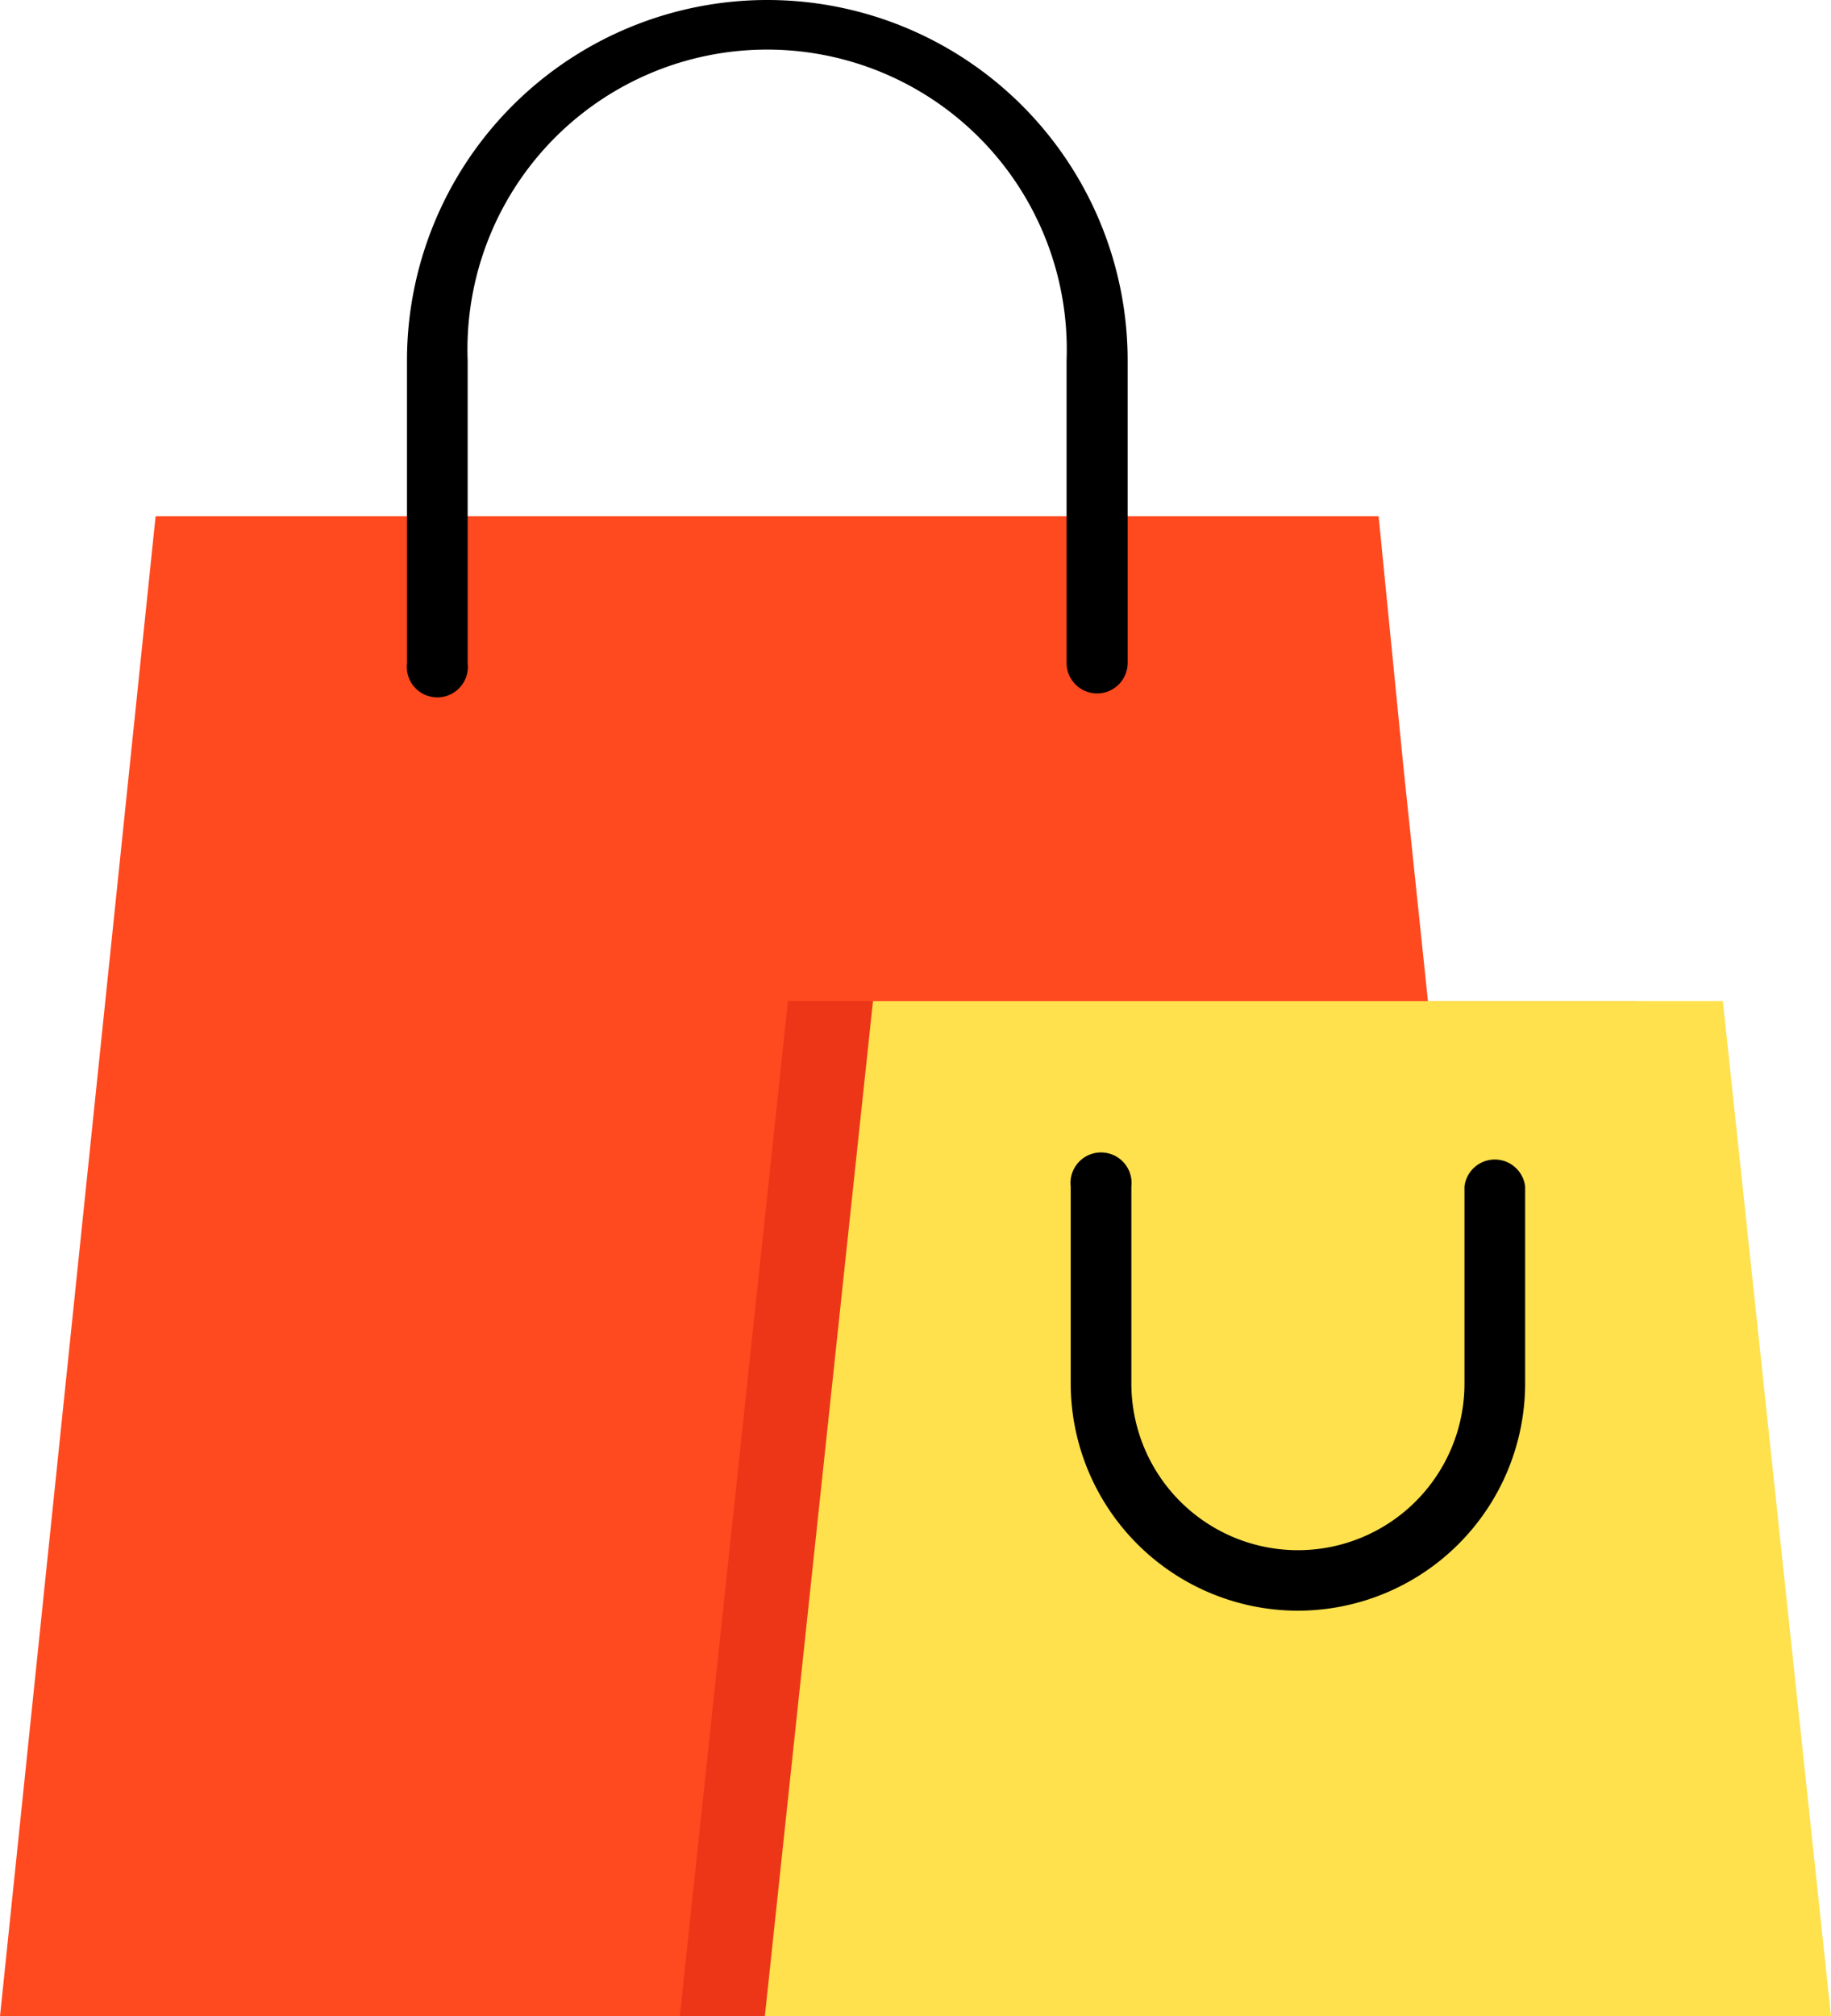
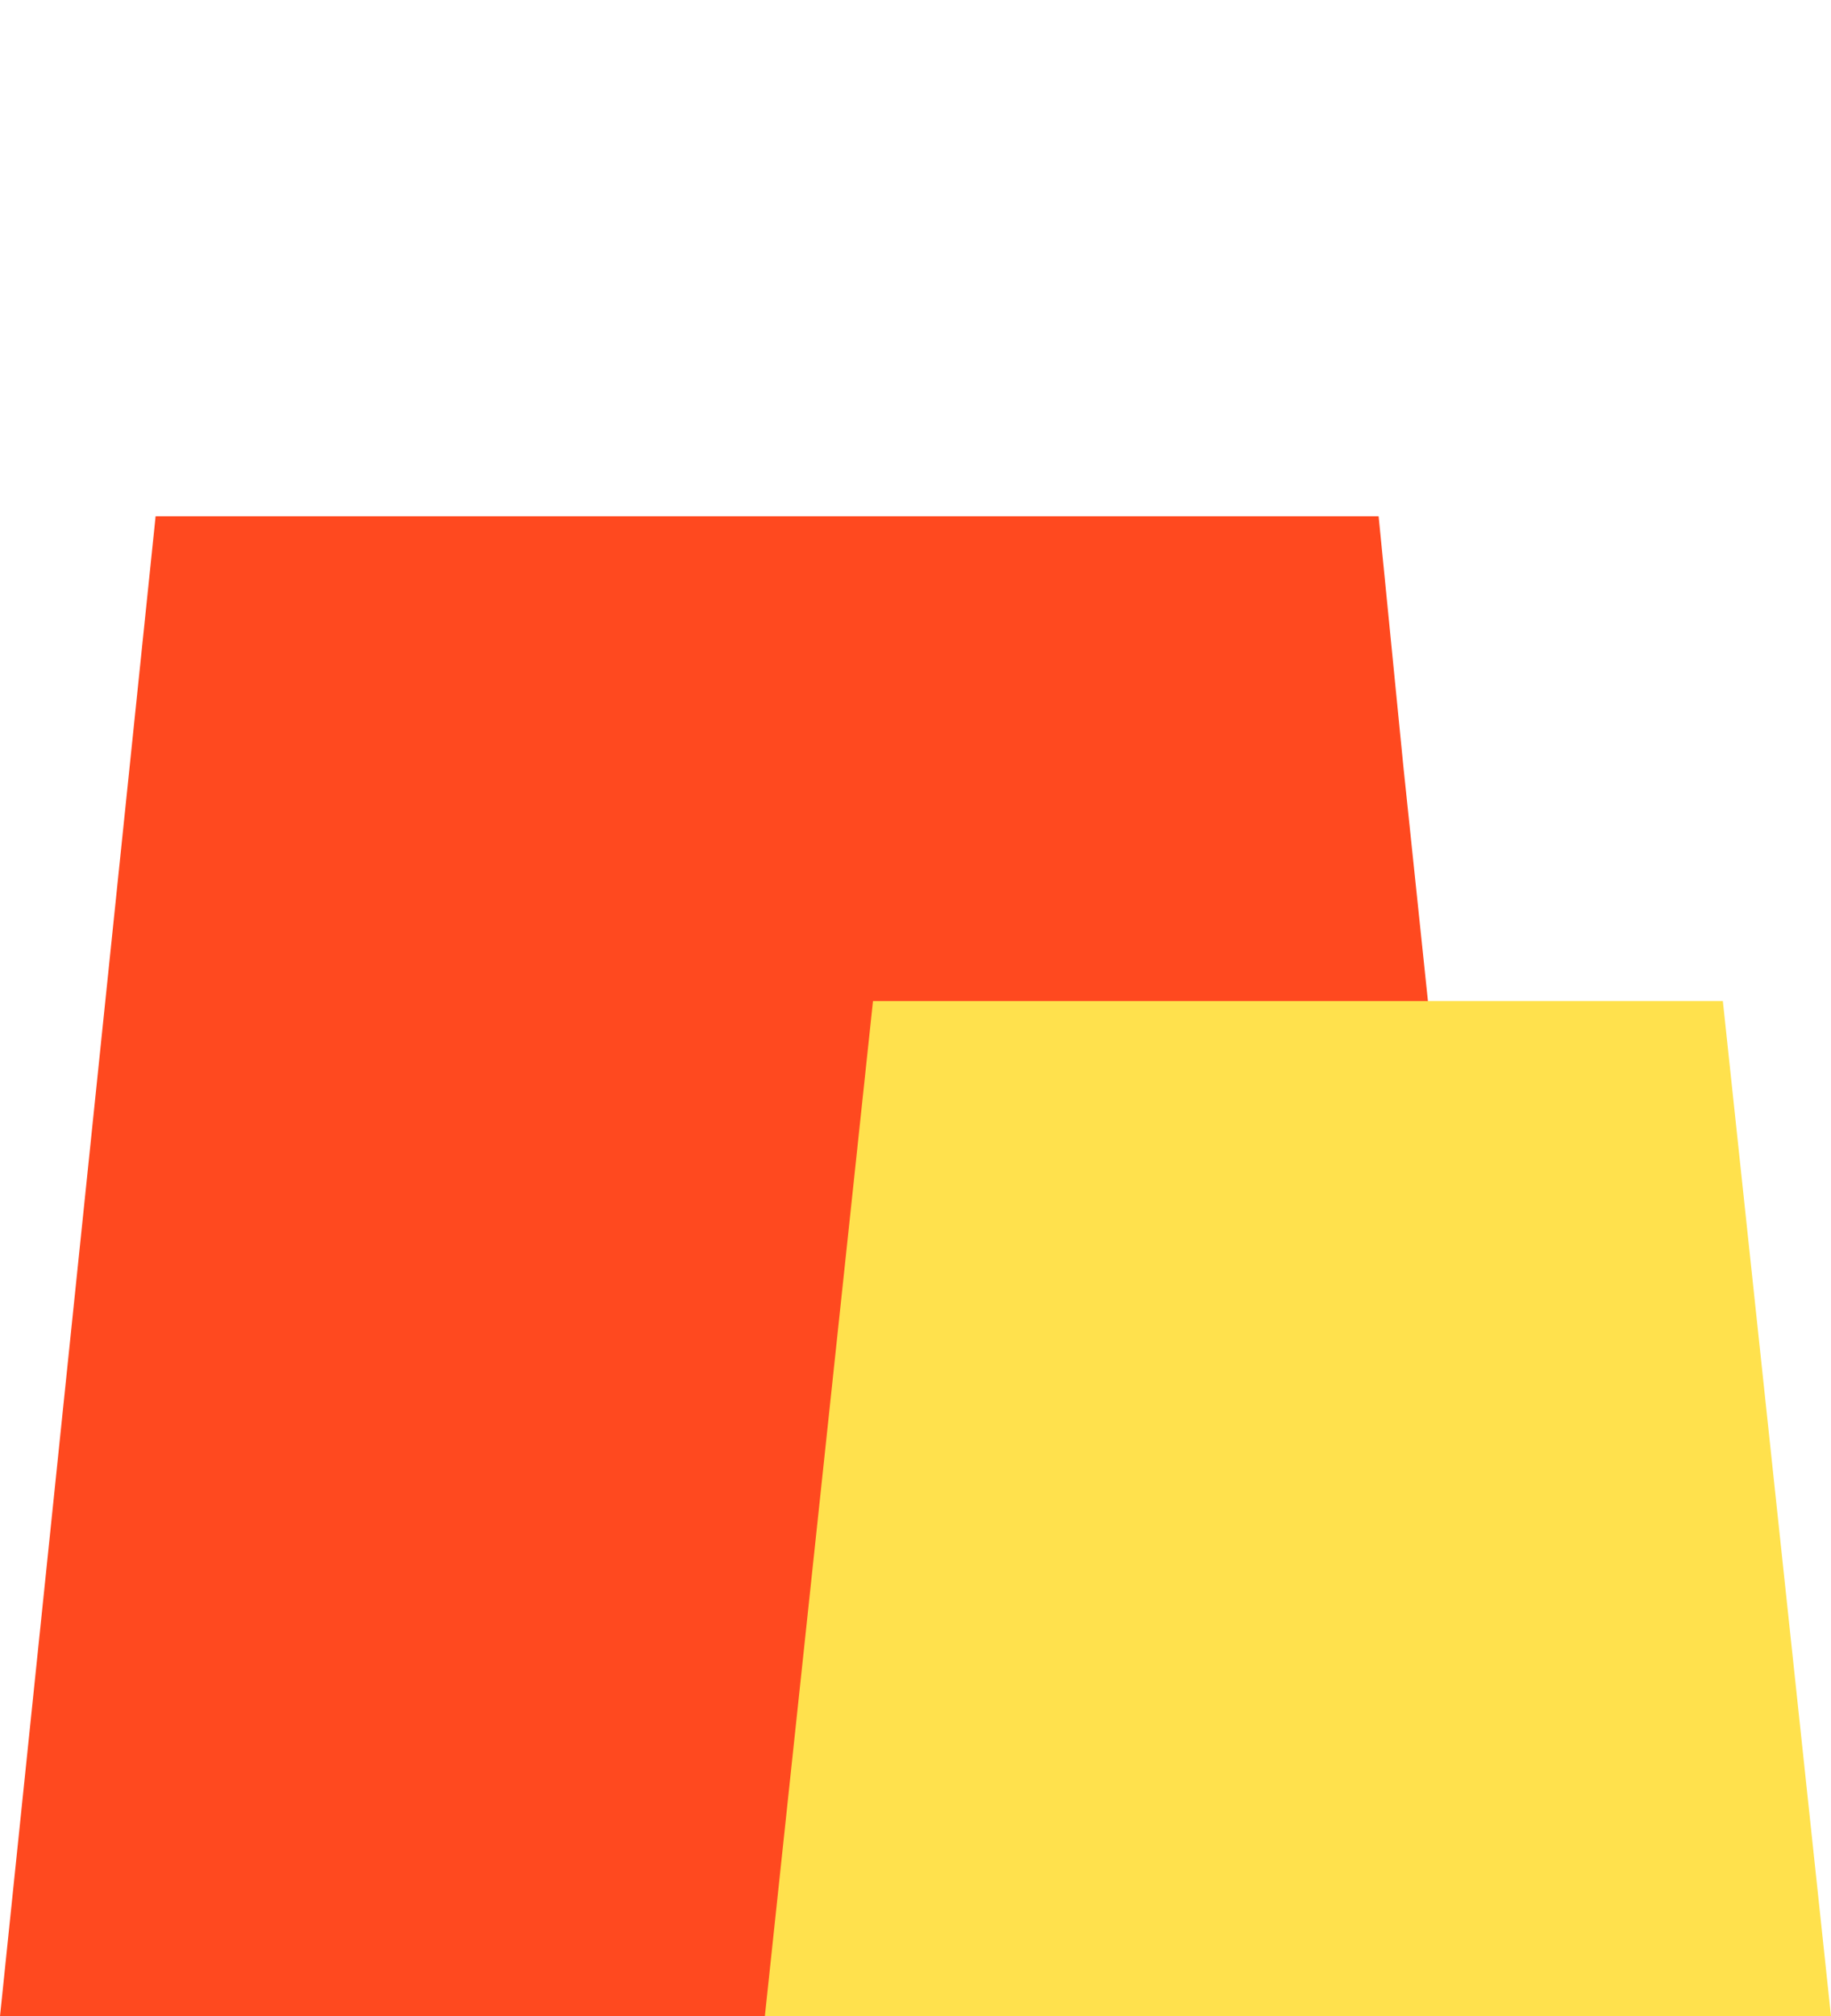
<svg xmlns="http://www.w3.org/2000/svg" viewBox="0 0 44.36 48.82">
  <g data-name="Layer 2" fill="#000000" className="color000 svgShape">
    <g data-name="Layer 1" fill="#000000" className="color000 svgShape">
      <path fill="#ff491f" d="M37.17 48.82H0L3.77 12.5H33.4l.6 6.06Z" className="colorff491f svgShape" />
-       <path fill="#ed3618" d="M19.09 24.24h20.59l2.62 24.58H16.47Z" className="colored3618 svgShape" />
      <path fill="#ffe14d" d="M21.15 24.24h20.59l2.62 24.58H18.53Z" className="colorffe14d svgShape" />
-       <path fill="currentColor" d="M26.58 16.79a.74.74 0 0 1-.74-.74V8.73a7.26 7.26 0 1 0-14.51 0v7.33a.74.74 0 1 1-1.47 0V8.73a8.73 8.73 0 0 1 17.46 0v7.33a.74.74 0 0 1-.74.73zM31.45 39a5.51 5.51 0 0 1-5.51-5.51v-4.76a.74.74 0 1 1 1.47 0v4.77a4 4 0 0 0 8.07 0v-4.77a.74.74 0 0 1 1.47 0v4.77a5.51 5.51 0 0 1-5.5 5.5z" className="dark:text-white text-slate-700 svgShape" />
    </g>
  </g>
</svg>